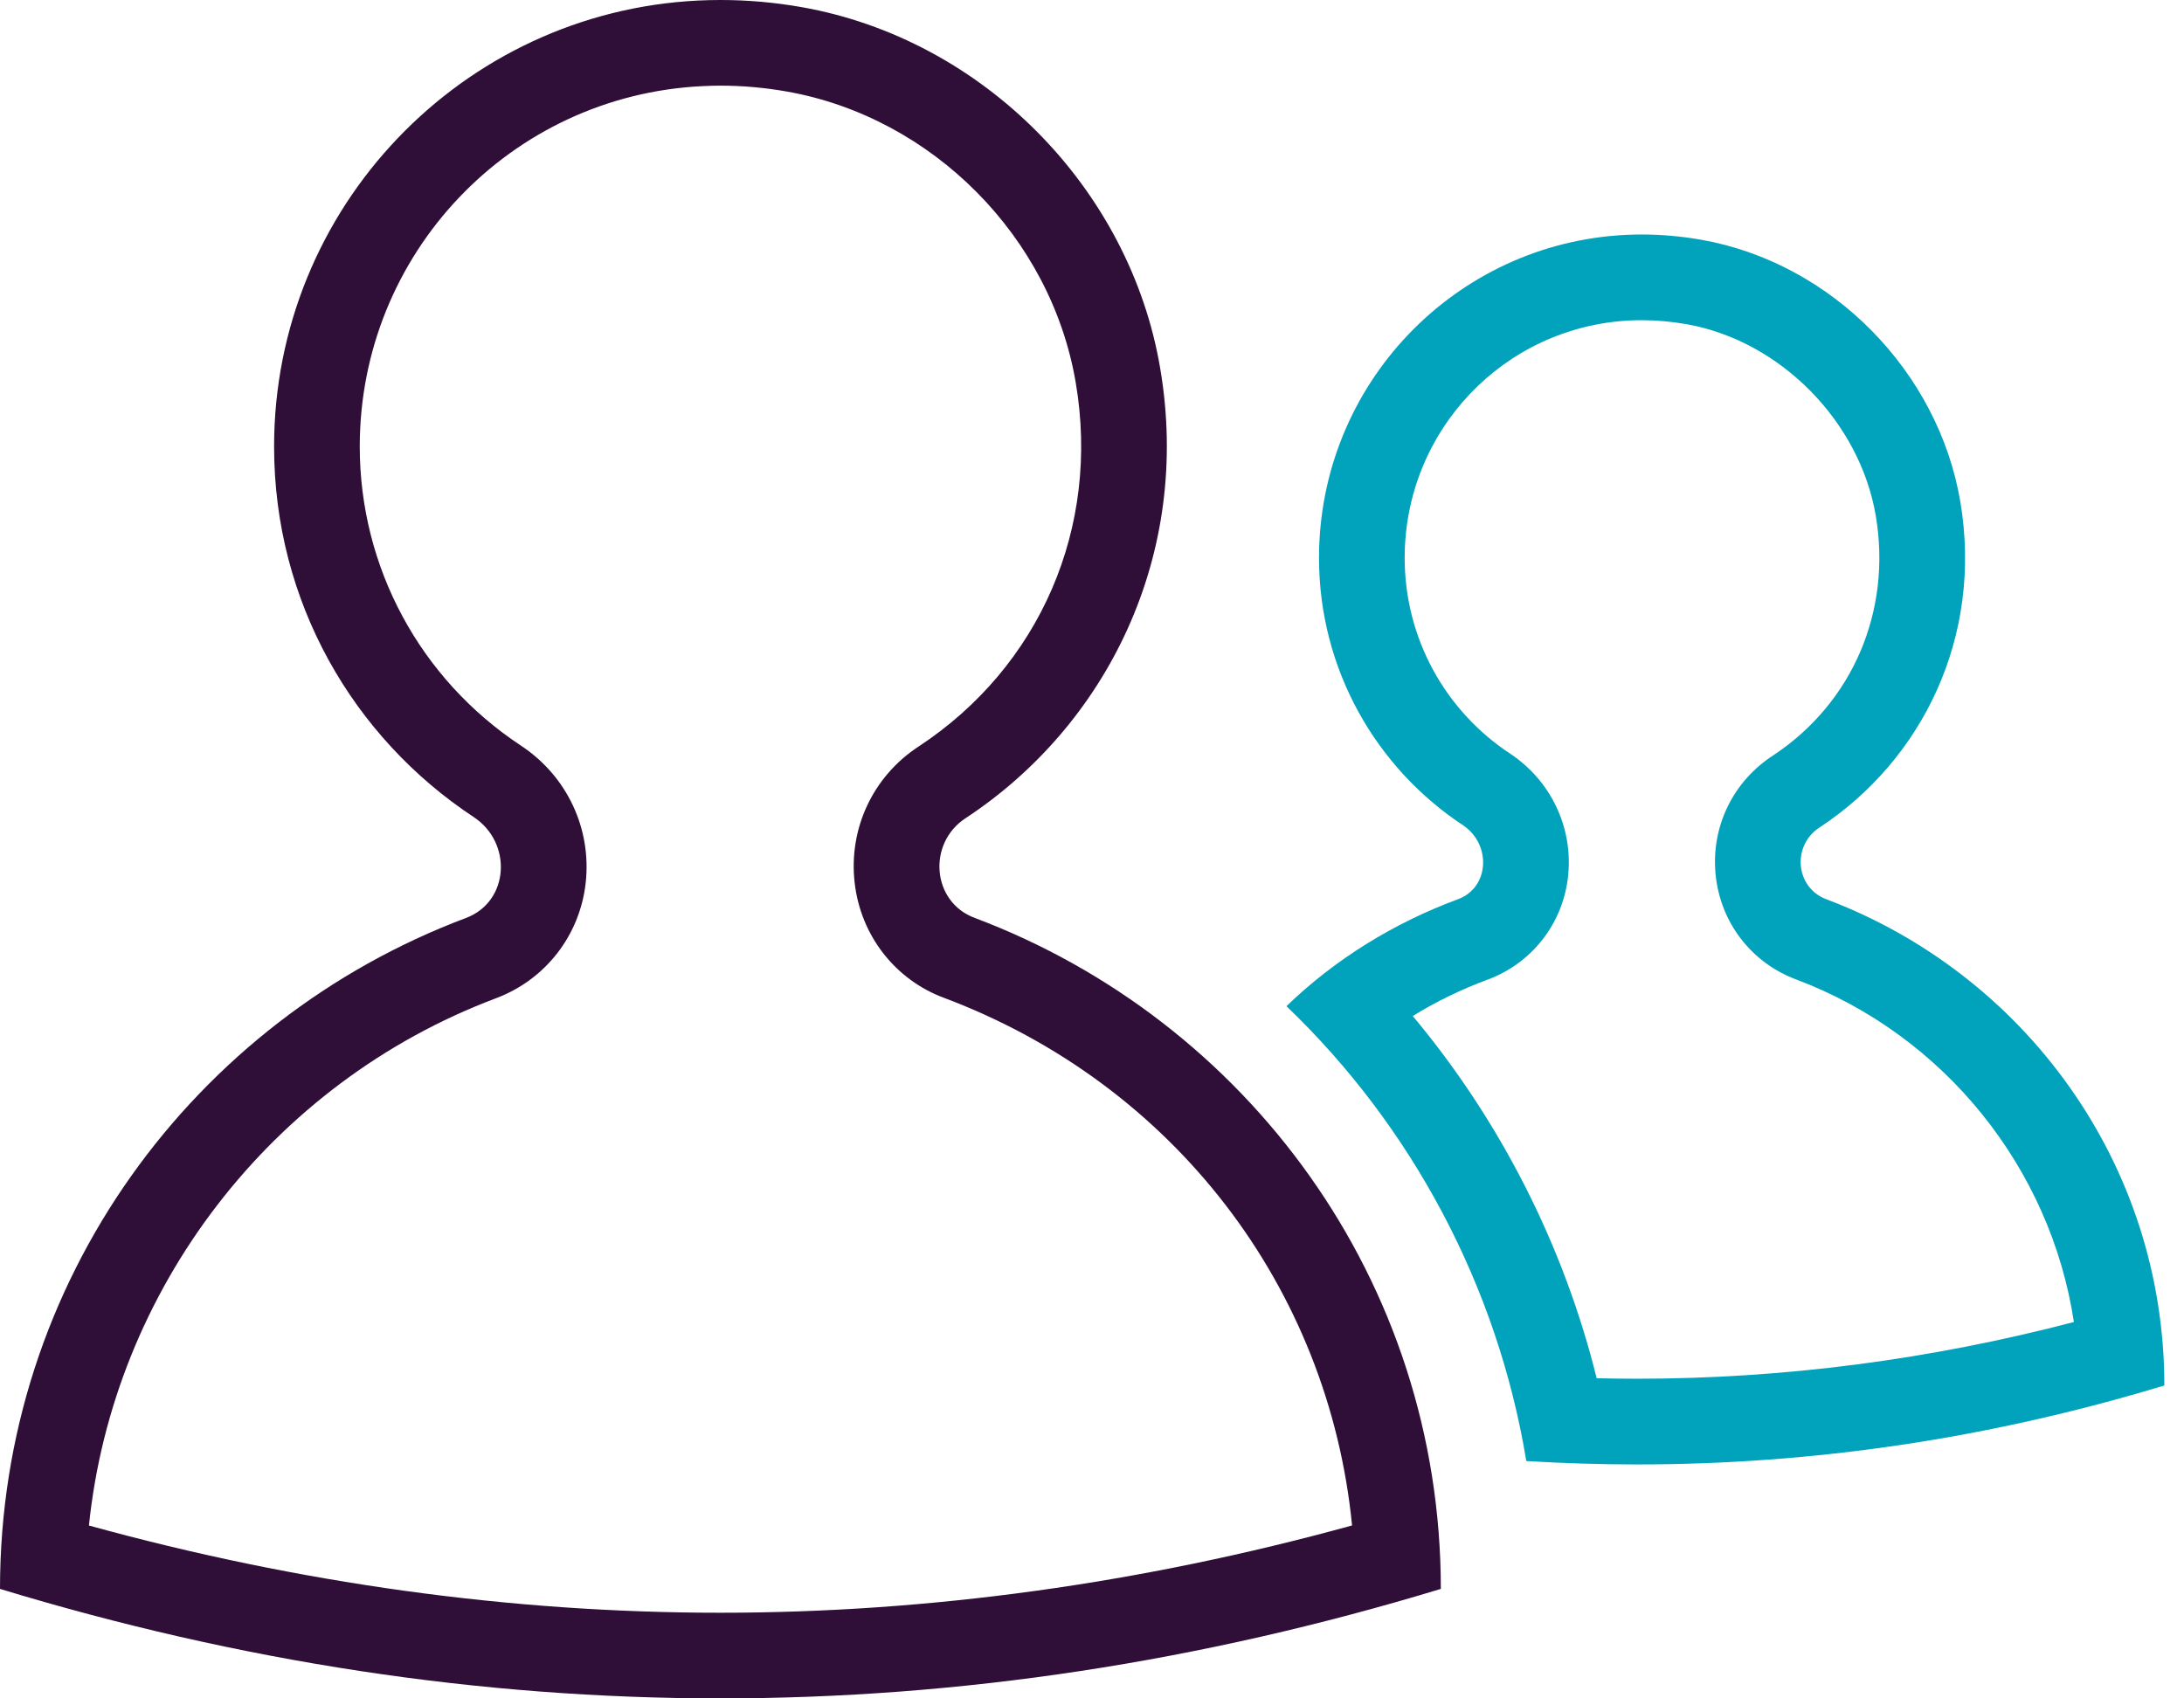
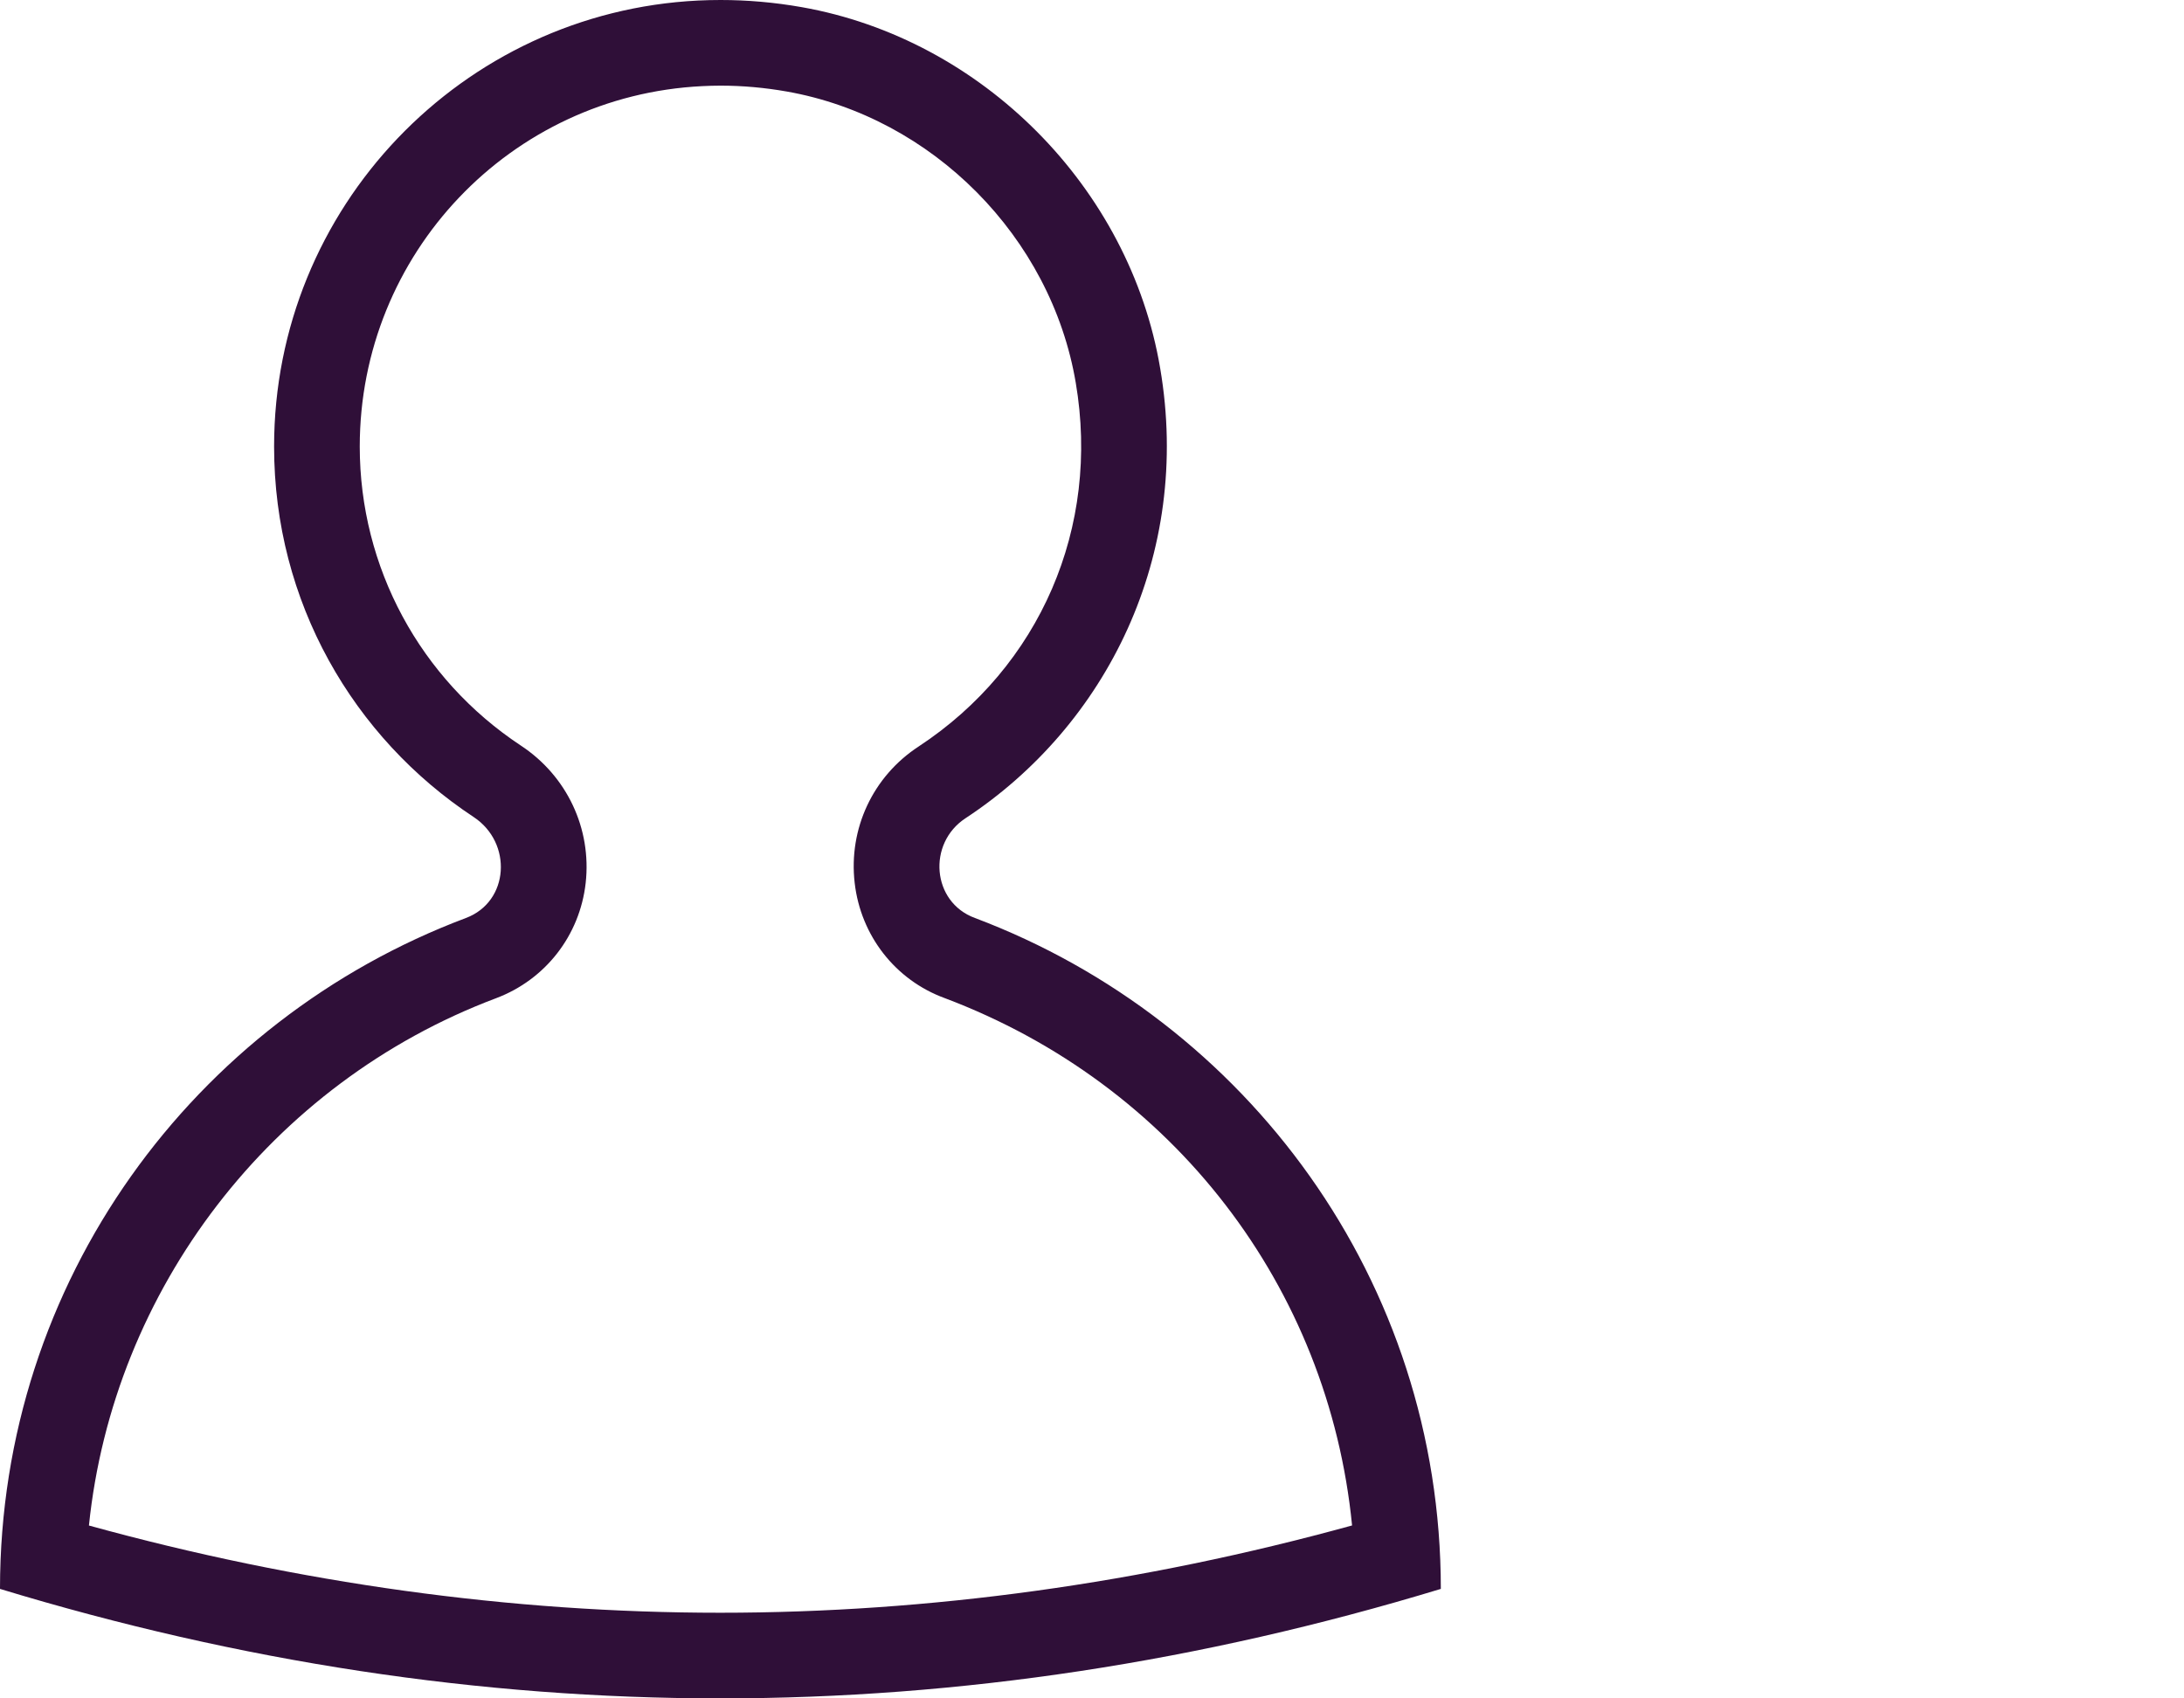
<svg xmlns="http://www.w3.org/2000/svg" width="36px" height="28px" viewBox="0 0 36 28" version="1.1">
  <title>icon_SM&amp;CSS</title>
  <g id="Design" stroke="none" stroke-width="1" fill="none" fill-rule="evenodd">
    <g id="Design---Megamenu" transform="translate(-1048, -124)">
      <g id="Mega-menu" transform="translate(84, 80)">
        <g id="icon_SM&amp;CSS" transform="translate(964, 44)">
-           <path d="M26.319,22.722 C25.776,20.533 24.732,18.478 23.287,16.75 C23.672,16.513 24.084,16.312 24.522,16.15 C25.235,15.886 25.741,15.254 25.841,14.498 C25.946,13.709 25.605,12.93 24.951,12.465 L24.929,12.449 L24.906,12.434 C23.809,11.716 23.154,10.506 23.154,9.198 C23.154,7.103 24.787,5.384 26.873,5.283 C26.935,5.28 26.998,5.279 27.062,5.279 C27.306,5.279 27.555,5.301 27.803,5.345 C29.346,5.619 30.657,6.949 30.92,8.506 C31.184,10.074 30.539,11.583 29.235,12.449 C28.565,12.879 28.199,13.634 28.28,14.424 C28.36,15.212 28.87,15.872 29.606,16.147 C32.058,17.07 33.802,19.266 34.185,21.795 C31.811,22.416 29.395,22.73 26.986,22.73 C26.765,22.73 26.542,22.727 26.319,22.722 M30.104,14.825 C29.592,14.634 29.529,13.932 30.004,13.634 C31.675,12.531 32.69,10.51 32.313,8.271 C31.95,6.121 30.195,4.336 28.05,3.954 C27.717,3.895 27.385,3.866 27.062,3.866 C26.976,3.866 26.89,3.868 26.804,3.872 C23.982,4.008 21.742,6.34 21.742,9.198 C21.742,11.042 22.69,12.671 24.132,13.616 C24.584,13.937 24.549,14.634 24.032,14.825 C22.976,15.216 22.01,15.811 21.205,16.588 C23.276,18.571 24.685,21.211 25.159,24.087 C25.768,24.124 26.377,24.143 26.986,24.143 C29.885,24.143 32.78,23.719 35.676,22.841 C35.676,19.165 33.352,16.049 30.104,14.825" id="Fill-1" fill="#00A3BB" />
          <path d="M11.872,26.588 C8.422,26.588 4.927,26.104 1.466,25.15 C1.865,21.268 4.462,17.853 8.179,16.456 C8.992,16.149 9.557,15.422 9.654,14.557 C9.754,13.661 9.345,12.792 8.586,12.292 C6.923,11.193 5.93,9.351 5.93,7.362 C5.93,4.186 8.41,1.575 11.576,1.42 C11.676,1.415 11.777,1.412 11.878,1.412 C12.241,1.412 12.608,1.445 12.97,1.509 C15.368,1.933 17.326,3.906 17.732,6.309 C18.138,8.692 17.145,10.99 15.142,12.307 C14.389,12.799 13.985,13.661 14.088,14.555 C14.188,15.429 14.762,16.159 15.572,16.455 C19.35,17.88 21.9,21.225 22.287,25.149 C18.821,26.104 15.323,26.588 11.872,26.588 M16.07,15.134 C15.358,14.873 15.283,13.903 15.916,13.489 C18.238,11.962 19.65,9.157 19.124,6.072 C18.622,3.093 16.19,0.644 13.216,0.118 C12.763,0.038 12.316,0 11.878,0 C11.754,0 11.63,0.003 11.507,0.009 C7.616,0.201 4.518,3.425 4.518,7.362 C4.518,9.922 5.821,12.158 7.808,13.47 C8.45,13.894 8.397,14.864 7.681,15.134 C3.199,16.818 0,21.118 0,26.195 C3.956,27.398 7.913,28 11.872,28 C15.831,28 19.79,27.398 23.75,26.195 C23.75,21.114 20.552,16.823 16.07,15.134" id="Fill-4" fill="#2F0F38" />
        </g>
      </g>
    </g>
  </g>
</svg>